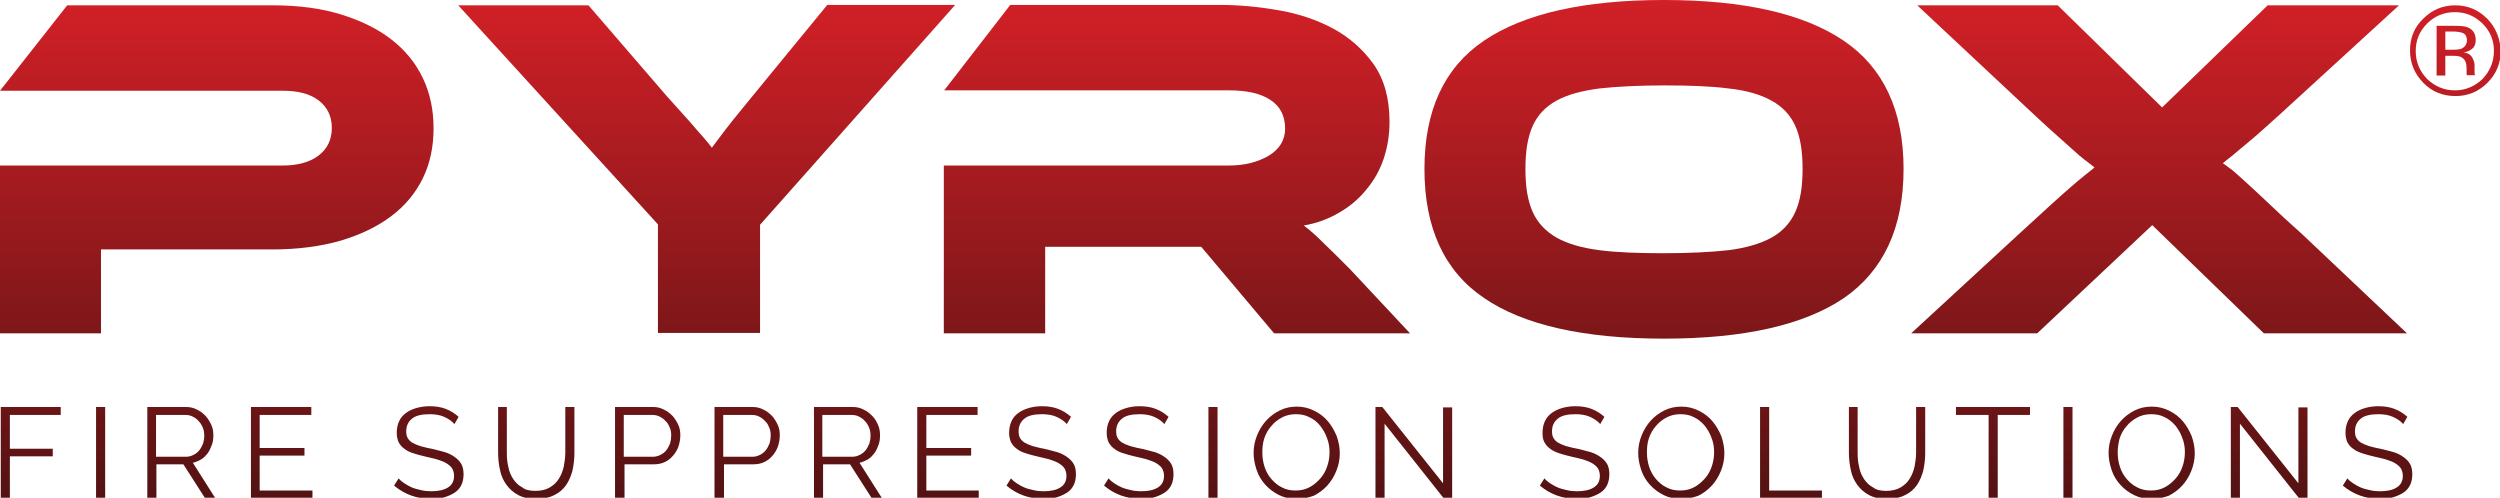
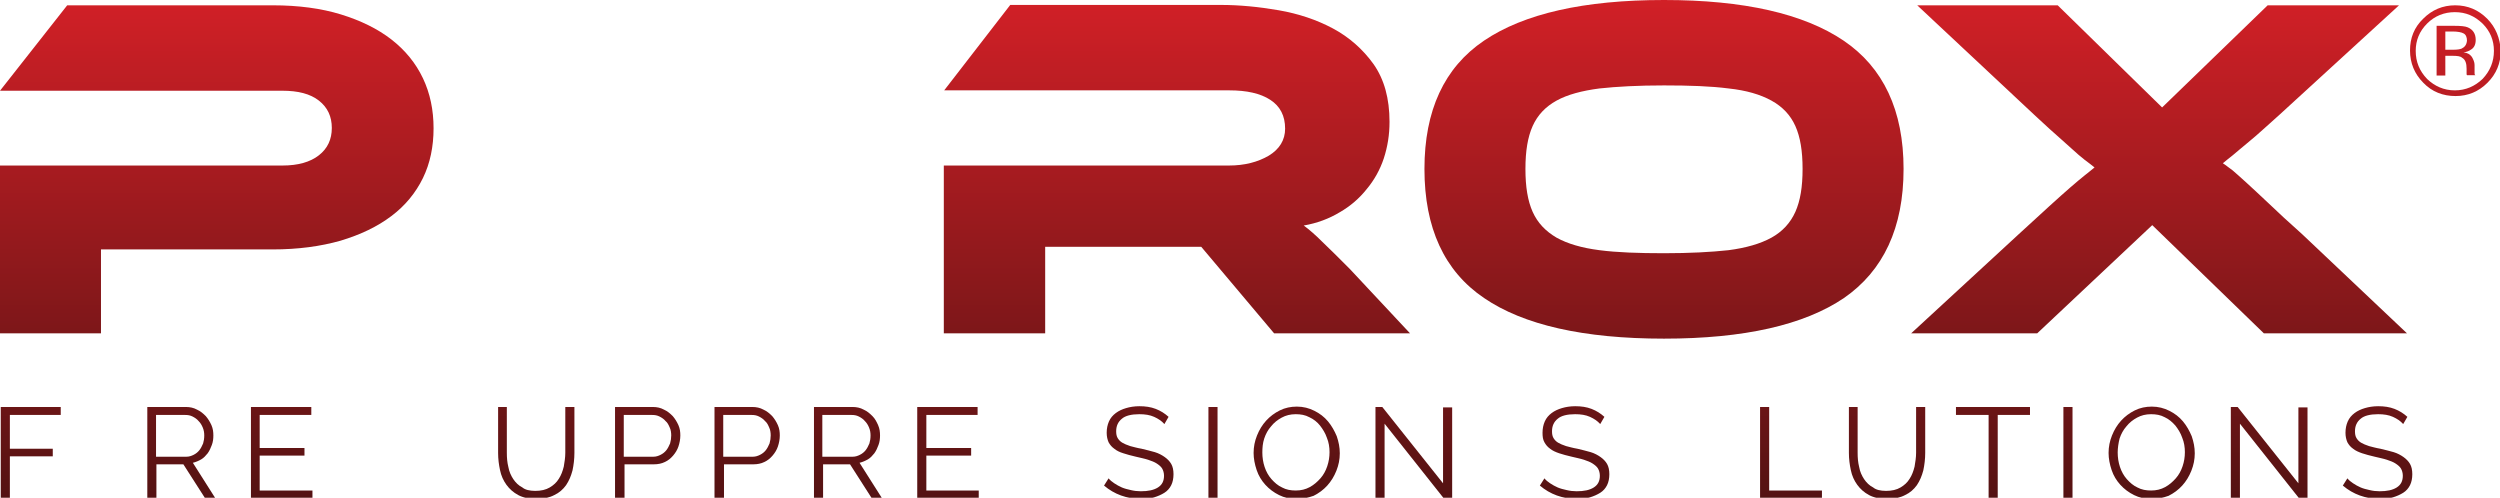
<svg xmlns="http://www.w3.org/2000/svg" version="1.1" id="Layer_1" x="0px" y="0px" viewBox="0 0 658.5 131.1" style="enable-background:new 0 0 658.5 131.1;" xml:space="preserve">
  <style type="text/css">
	.st0{fill:url(#XMLID_127_);}
	.st1{fill:url(#XMLID_128_);}
	.st2{fill:url(#XMLID_129_);}
	.st3{fill:url(#XMLID_130_);}
	.st4{fill:url(#XMLID_131_);}
	.st5{fill:url(#XMLID_132_);}
	.st6{fill:url(#XMLID_133_);}
	.st7{fill:url(#XMLID_134_);}
	.st8{fill:url(#XMLID_135_);}
	.st9{fill:url(#XMLID_136_);}
	.st10{fill:url(#XMLID_137_);}
	.st11{fill:url(#XMLID_138_);}
	.st12{fill:url(#XMLID_139_);}
	.st13{fill:url(#XMLID_140_);}
	.st14{fill:url(#XMLID_141_);}
	.st15{fill:url(#XMLID_142_);}
	.st16{fill:url(#XMLID_143_);}
	.st17{fill:url(#XMLID_144_);}
	.st18{fill:url(#XMLID_145_);}
	.st19{fill:url(#XMLID_146_);}
	.st20{fill:url(#XMLID_147_);}
	.st21{fill:url(#XMLID_148_);}
	.st22{fill:url(#XMLID_149_);}
	.st23{fill:url(#XMLID_150_);}
	.st24{fill:url(#XMLID_151_);}
	.st25{fill:url(#XMLID_152_);}
	.st26{fill:url(#XMLID_153_);}
	.st27{fill:url(#XMLID_154_);}
	.st28{fill:url(#XMLID_155_);}
	.st29{fill:url(#XMLID_156_);}
	.st30{fill:url(#XMLID_157_);}
</style>
  <g id="XMLID_36_">
    <g id="XMLID_6_">
      <linearGradient id="XMLID_127_" gradientUnits="userSpaceOnUse" x1="57.123" y1="134.107" x2="57.123" y2="-2.897">
        <stop offset="0" style="stop-color:#511212" />
        <stop offset="1" style="stop-color:#D42027" />
      </linearGradient>
      <path id="XMLID_7_" class="st0" d="M114.2,33.8c0,4.8-0.9,9.2-2.8,13.1c-1.9,3.9-4.7,7.3-8.3,10c-3.7,2.8-8.1,4.9-13.4,6.5    c-5.3,1.5-11.2,2.3-17.9,2.3H26.6v22.1H0V43.6h74.4c4.1,0,7.3-0.9,9.6-2.7c2.3-1.8,3.4-4.2,3.4-7.2c0-3-1.1-5.4-3.4-7.2    c-2.3-1.8-5.5-2.6-9.6-2.6H0L17.7,1.4h54.2c6.7,0,12.7,0.8,17.9,2.4c5.2,1.6,9.7,3.8,13.3,6.6c3.6,2.8,6.4,6.2,8.3,10.2    C113.3,24.6,114.2,29,114.2,33.8z" />
      <linearGradient id="XMLID_128_" gradientUnits="userSpaceOnUse" x1="186.086" y1="134.107" x2="186.086" y2="-2.897">
        <stop offset="0" style="stop-color:#511212" />
        <stop offset="1" style="stop-color:#D42027" />
      </linearGradient>
-       <path id="XMLID_9_" class="st1" d="M251.5,1.4l-51.3,57.8v28.5h-26.9V59.1L120.7,1.4H155l20.7,24c0.7,0.8,1.6,1.8,2.7,3    c1.1,1.2,2.3,2.6,3.5,3.9c1.2,1.4,2.3,2.7,3.4,3.9c1,1.2,1.8,2.1,2.2,2.7c0.9-1.2,2.1-2.8,3.7-4.9c1.6-2.1,4-5,7.1-8.8l19.6-23.9    H251.5z" />
      <linearGradient id="XMLID_129_" gradientUnits="userSpaceOnUse" x1="310.017" y1="134.107" x2="310.017" y2="-2.897">
        <stop offset="0" style="stop-color:#511212" />
        <stop offset="1" style="stop-color:#D42027" />
      </linearGradient>
      <path id="XMLID_11_" class="st2" d="M371.4,87.8h-35.8l-19.2-22.8h-41.1v22.8h-26.7V43.6h75.1c4.1,0,7.6-0.9,10.5-2.6    c2.8-1.7,4.3-4.1,4.3-7.1c0-3.4-1.3-5.9-3.9-7.6c-2.6-1.7-6.2-2.5-10.8-2.5h-75.1l17.4-22.5h55.5c4.9,0,10,0.5,15.2,1.4    c5.2,0.9,10,2.5,14.3,4.8c4.3,2.3,7.9,5.5,10.7,9.4c2.8,4,4.2,9,4.2,15.2c0,3.4-0.5,6.5-1.5,9.6c-1,3-2.5,5.7-4.5,8.1    c-1.9,2.4-4.3,4.5-7.1,6.1c-2.8,1.7-6,2.9-9.5,3.5c1.5,1.1,3.1,2.5,4.9,4.3c1.8,1.7,4.2,4.1,7.2,7.1L371.4,87.8z" />
      <linearGradient id="XMLID_130_" gradientUnits="userSpaceOnUse" x1="438.271" y1="134.107" x2="438.271" y2="-2.897">
        <stop offset="0" style="stop-color:#511212" />
        <stop offset="1" style="stop-color:#D42027" />
      </linearGradient>
      <path id="XMLID_13_" class="st3" d="M438.3,0c21,0,36.8,3.6,47.3,10.7c10.5,7.1,15.8,18.4,15.8,33.8c0,15.5-5.3,26.8-15.7,34    c-10.5,7.1-26.3,10.7-47.4,10.7c-21.2,0-37-3.6-47.4-10.7c-10.5-7.1-15.7-18.5-15.7-34c0-15.4,5.2-26.7,15.7-33.8    C401.4,3.6,417.2,0,438.3,0z M438.3,66.7c6.7,0,12.4-0.3,17-0.8c4.6-0.6,8.4-1.7,11.3-3.3c2.9-1.6,5-3.9,6.3-6.8    c1.3-2.9,1.9-6.6,1.9-11.3s-0.6-8.4-1.9-11.3c-1.3-2.9-3.4-5.1-6.3-6.7c-2.9-1.6-6.6-2.7-11.3-3.2c-4.6-0.6-10.3-0.8-17-0.8    c-6.7,0-12.4,0.3-17,0.8c-4.6,0.6-8.4,1.6-11.3,3.2c-2.9,1.6-5,3.8-6.3,6.7c-1.3,2.9-1.9,6.6-1.9,11.3s0.6,8.4,1.9,11.3    c1.3,2.9,3.4,5.1,6.3,6.8c2.9,1.6,6.6,2.7,11.3,3.3C425.9,66.5,431.6,66.7,438.3,66.7z" />
      <linearGradient id="XMLID_131_" gradientUnits="userSpaceOnUse" x1="568.655" y1="134.107" x2="568.655" y2="-2.897">
        <stop offset="0" style="stop-color:#511212" />
        <stop offset="1" style="stop-color:#D42027" />
      </linearGradient>
      <path id="XMLID_16_" class="st4" d="M631.9,1.4l-27.2,24.9c-3,2.8-5.6,5.1-7.6,6.9c-2.1,1.9-3.8,3.4-5.3,4.6    c-1.5,1.2-2.7,2.3-3.7,3.1c-1,0.8-1.9,1.5-2.6,2.1c0.8,0.5,1.6,1.2,2.6,1.9c0.9,0.8,2.2,1.9,3.7,3.3c1.5,1.4,3.5,3.2,5.8,5.4    c2.3,2.2,5.2,4.9,8.8,8.1L634,87.8h-37.7l-29.4-28.5l-30.3,28.5h-33.2l28.1-25.9c3.3-3,6-5.5,8.3-7.6c2.2-2,4.1-3.7,5.6-5    c1.5-1.3,2.7-2.3,3.7-3.1c1-0.8,1.9-1.5,2.6-2.1c-0.8-0.6-1.6-1.3-2.6-2c-0.9-0.7-2.2-1.8-3.6-3.1c-1.5-1.3-3.3-3-5.6-5    c-2.2-2-5-4.6-8.4-7.8L505,1.4h37l27.5,26.9l27.8-26.9H631.9z" />
    </g>
    <g id="XMLID_98_">
      <linearGradient id="XMLID_132_" gradientUnits="userSpaceOnUse" x1="646.595" y1="134.107" x2="646.595" y2="-2.897">
        <stop offset="0" style="stop-color:#511212" />
        <stop offset="1" style="stop-color:#D42027" />
      </linearGradient>
      <path id="XMLID_107_" class="st5" d="M655.1,4.9c-2.3-2.3-5.1-3.5-8.4-3.5c-3.3,0-6.1,1.2-8.4,3.5c-2.4,2.3-3.5,5.1-3.5,8.4    c0,3.3,1.2,6.2,3.5,8.5c2.3,2.4,5.2,3.5,8.5,3.5c3.3,0,6.1-1.2,8.4-3.5c2.3-2.3,3.5-5.1,3.5-8.5C658.5,10.1,657.4,7.2,655.1,4.9z     M653.9,20.8c-2,1.9-4.4,3-7.3,3c-2.9,0-5.3-1.1-7.3-3c-2-2.1-3-4.5-3-7.4c0-2.8,1-5.2,3-7.2c2-2,4.5-3,7.3-3c2.9,0,5.2,1,7.3,3    c2,2,3,4.4,3,7.2C656.9,16.2,655.9,18.7,653.9,20.8z" />
      <linearGradient id="XMLID_133_" gradientUnits="userSpaceOnUse" x1="646.892" y1="134.107" x2="646.892" y2="-2.897">
        <stop offset="0" style="stop-color:#511212" />
        <stop offset="1" style="stop-color:#D42027" />
      </linearGradient>
      <path id="XMLID_99_" class="st6" d="M651.8,19c0-0.3,0-0.7,0-0.9v-1c0-0.7-0.3-1.4-0.7-2.1c-0.5-0.7-1.2-1.1-2.2-1.2    c0.8-0.1,1.5-0.4,1.9-0.7c0.9-0.5,1.3-1.4,1.3-2.6c0-1.6-0.7-2.7-2.1-3.3c-0.7-0.3-1.9-0.4-3.6-0.4h-4.6v13.1h2.3v-5.2h1.9    c1.2,0,2.1,0.1,2.5,0.5c0.9,0.5,1.2,1.5,1.2,2.9v1.1l0,0.4c0,0.1,0,0.1,0.1,0.1v0.1h2.2l-0.1-0.1C651.8,19.6,651.8,19.4,651.8,19z     M648.4,12.8c-0.5,0.2-1.2,0.3-2.2,0.3h-2.1V8.3h2c1.2,0,2.3,0.2,2.8,0.5c0.6,0.3,0.9,1,0.9,1.9C649.7,11.8,649.2,12.4,648.4,12.8    z" />
    </g>
    <g id="XMLID_18_">
      <linearGradient id="XMLID_134_" gradientUnits="userSpaceOnUse" x1="8.139" y1="134.107" x2="8.139" y2="-2.897">
        <stop offset="0" style="stop-color:#511212" />
        <stop offset="1" style="stop-color:#D42027" />
      </linearGradient>
      <path id="XMLID_96_" class="st7" d="M0.2,131.3v-24.1H16v2.1H2.6v8.9h11.3v2H2.6v11.2H0.2z" />
      <linearGradient id="XMLID_135_" gradientUnits="userSpaceOnUse" x1="26.498" y1="134.107" x2="26.498" y2="-2.897">
        <stop offset="0" style="stop-color:#511212" />
        <stop offset="1" style="stop-color:#D42027" />
      </linearGradient>
-       <path id="XMLID_94_" class="st8" d="M25.3,131.3v-24.1h2.4v24.1H25.3z" />
      <linearGradient id="XMLID_136_" gradientUnits="userSpaceOnUse" x1="47.743" y1="134.107" x2="47.743" y2="-2.897">
        <stop offset="0" style="stop-color:#511212" />
        <stop offset="1" style="stop-color:#D42027" />
      </linearGradient>
      <path id="XMLID_91_" class="st9" d="M38.8,131.3v-24.1H49c1,0,2,0.2,2.9,0.7c0.9,0.4,1.6,1,2.3,1.7c0.6,0.7,1.1,1.5,1.5,2.4    c0.4,0.9,0.5,1.8,0.5,2.7c0,0.9-0.1,1.7-0.4,2.5c-0.3,0.8-0.6,1.5-1.1,2.2c-0.5,0.6-1,1.2-1.7,1.6c-0.7,0.4-1.4,0.7-2.2,0.9    l5.9,9.3H54l-5.7-8.9h-7.1v8.9H38.8z M41.2,120.3h7.9c0.7,0,1.3-0.2,1.9-0.5c0.6-0.3,1.1-0.7,1.5-1.2c0.4-0.5,0.7-1.1,1-1.8    c0.2-0.7,0.3-1.3,0.3-2.1c0-0.7-0.1-1.4-0.4-2.1c-0.3-0.7-0.6-1.2-1.1-1.7c-0.4-0.5-1-0.9-1.6-1.2c-0.6-0.3-1.2-0.4-1.9-0.4h-7.7    V120.3z" />
      <linearGradient id="XMLID_137_" gradientUnits="userSpaceOnUse" x1="74.164" y1="134.107" x2="74.164" y2="-2.897">
        <stop offset="0" style="stop-color:#511212" />
        <stop offset="1" style="stop-color:#D42027" />
      </linearGradient>
      <path id="XMLID_89_" class="st10" d="M82.3,129.2v2.1H66.1v-24.1H82v2.1H68.4v8.7h11.8v2H68.4v9.2H82.3z" />
      <linearGradient id="XMLID_138_" gradientUnits="userSpaceOnUse" x1="112.818" y1="134.107" x2="112.818" y2="-2.897">
        <stop offset="0" style="stop-color:#511212" />
        <stop offset="1" style="stop-color:#D42027" />
      </linearGradient>
-       <path id="XMLID_87_" class="st11" d="M119.7,111.7c-0.7-0.8-1.6-1.4-2.7-1.9c-1.1-0.5-2.4-0.7-3.9-0.7c-2.1,0-3.7,0.4-4.6,1.2    c-1,0.8-1.5,1.9-1.5,3.3c0,0.7,0.1,1.3,0.4,1.8c0.3,0.5,0.7,0.9,1.2,1.2c0.5,0.3,1.2,0.6,2.1,0.9c0.8,0.2,1.8,0.5,3,0.7    c1.3,0.3,2.4,0.6,3.5,0.9c1,0.3,1.9,0.8,2.6,1.3c0.7,0.5,1.3,1.1,1.7,1.8c0.4,0.7,0.6,1.6,0.6,2.7c0,1.1-0.2,2.1-0.6,2.9    c-0.4,0.8-1,1.5-1.8,2c-0.8,0.5-1.7,0.9-2.7,1.2c-1.1,0.3-2.2,0.4-3.5,0.4c-3.7,0-7-1.2-9.7-3.5l1.2-1.9c0.4,0.5,0.9,0.9,1.5,1.3    c0.6,0.4,1.3,0.8,2,1.1c0.7,0.3,1.5,0.5,2.4,0.7c0.8,0.2,1.7,0.3,2.6,0.3c1.9,0,3.4-0.3,4.5-1c1.1-0.7,1.6-1.7,1.6-3.1    c0-0.7-0.2-1.4-0.5-1.9s-0.8-0.9-1.4-1.3c-0.6-0.4-1.4-0.7-2.3-1c-0.9-0.3-2-0.5-3.2-0.8c-1.3-0.3-2.4-0.6-3.3-0.9    c-1-0.3-1.8-0.7-2.4-1.2c-0.7-0.5-1.1-1-1.5-1.7c-0.3-0.7-0.5-1.5-0.5-2.5c0-1.1,0.2-2.1,0.6-3c0.4-0.9,1-1.6,1.8-2.2    s1.7-1,2.7-1.3c1-0.3,2.2-0.5,3.5-0.5c1.6,0,3,0.2,4.3,0.7c1.3,0.5,2.4,1.2,3.4,2.1L119.7,111.7z" />
      <linearGradient id="XMLID_139_" gradientUnits="userSpaceOnUse" x1="141.07" y1="134.107" x2="141.07" y2="-2.897">
        <stop offset="0" style="stop-color:#511212" />
        <stop offset="1" style="stop-color:#D42027" />
      </linearGradient>
      <path id="XMLID_85_" class="st12" d="M141,129.3c1.5,0,2.8-0.3,3.8-0.9c1-0.6,1.8-1.3,2.4-2.3c0.6-0.9,1-2,1.3-3.2    c0.2-1.2,0.4-2.4,0.4-3.6v-12.1h2.4v12.1c0,1.6-0.2,3.2-0.5,4.6c-0.4,1.5-0.9,2.7-1.7,3.9c-0.8,1.1-1.8,2-3.1,2.6    c-1.3,0.7-2.9,1-4.7,1c-1.9,0-3.5-0.3-4.8-1c-1.3-0.7-2.3-1.6-3.1-2.7c-0.8-1.1-1.4-2.4-1.7-3.9c-0.3-1.4-0.5-2.9-0.5-4.5v-12.1    h2.3v12.1c0,1.3,0.1,2.5,0.4,3.7c0.2,1.2,0.7,2.3,1.3,3.2c0.6,0.9,1.4,1.7,2.4,2.2C138.3,129,139.5,129.3,141,129.3z" />
      <linearGradient id="XMLID_140_" gradientUnits="userSpaceOnUse" x1="170.545" y1="134.107" x2="170.545" y2="-2.897">
        <stop offset="0" style="stop-color:#511212" />
        <stop offset="1" style="stop-color:#D42027" />
      </linearGradient>
      <path id="XMLID_82_" class="st13" d="M162,131.3v-24.1h10c1,0,2,0.2,2.9,0.7c0.9,0.4,1.6,1,2.3,1.7c0.6,0.7,1.1,1.5,1.5,2.4    c0.4,0.9,0.5,1.8,0.5,2.7c0,1-0.2,2-0.5,2.9c-0.3,0.9-0.8,1.7-1.4,2.4c-0.6,0.7-1.3,1.3-2.2,1.7c-0.8,0.4-1.8,0.6-2.8,0.6h-7.8    v8.9H162z M164.4,120.3h7.7c0.7,0,1.3-0.2,1.9-0.5c0.6-0.3,1.1-0.7,1.5-1.2c0.4-0.5,0.7-1.1,1-1.8c0.2-0.7,0.3-1.4,0.3-2.1    c0-0.7-0.1-1.5-0.4-2.1c-0.3-0.7-0.6-1.3-1.1-1.7c-0.4-0.5-1-0.9-1.6-1.2c-0.6-0.3-1.2-0.4-1.9-0.4h-7.5V120.3z" />
      <linearGradient id="XMLID_141_" gradientUnits="userSpaceOnUse" x1="196.744" y1="134.107" x2="196.744" y2="-2.897">
        <stop offset="0" style="stop-color:#511212" />
        <stop offset="1" style="stop-color:#D42027" />
      </linearGradient>
      <path id="XMLID_79_" class="st14" d="M188.2,131.3v-24.1h10c1,0,2,0.2,2.9,0.7c0.9,0.4,1.6,1,2.3,1.7c0.6,0.7,1.1,1.5,1.5,2.4    c0.4,0.9,0.5,1.8,0.5,2.7c0,1-0.2,2-0.5,2.9c-0.3,0.9-0.8,1.7-1.4,2.4c-0.6,0.7-1.3,1.3-2.2,1.7c-0.8,0.4-1.8,0.6-2.8,0.6h-7.8    v8.9H188.2z M190.6,120.3h7.7c0.7,0,1.3-0.2,1.9-0.5c0.6-0.3,1.1-0.7,1.5-1.2c0.4-0.5,0.7-1.1,1-1.8c0.2-0.7,0.3-1.4,0.3-2.1    c0-0.7-0.1-1.5-0.4-2.1c-0.3-0.7-0.6-1.3-1.1-1.7c-0.4-0.5-1-0.9-1.6-1.2c-0.6-0.3-1.2-0.4-1.9-0.4h-7.5V120.3z" />
      <linearGradient id="XMLID_142_" gradientUnits="userSpaceOnUse" x1="223.3" y1="134.107" x2="223.3" y2="-2.897">
        <stop offset="0" style="stop-color:#511212" />
        <stop offset="1" style="stop-color:#D42027" />
      </linearGradient>
      <path id="XMLID_76_" class="st15" d="M214.4,131.3v-24.1h10.2c1,0,2,0.2,2.9,0.7c0.9,0.4,1.6,1,2.3,1.7s1.1,1.5,1.5,2.4    c0.4,0.9,0.5,1.8,0.5,2.7c0,0.9-0.1,1.7-0.4,2.5c-0.3,0.8-0.6,1.5-1.1,2.2c-0.5,0.6-1,1.2-1.7,1.6c-0.7,0.4-1.4,0.7-2.2,0.9    l5.9,9.3h-2.7l-5.7-8.9h-7.1v8.9H214.4z M216.7,120.3h7.9c0.7,0,1.3-0.2,1.9-0.5c0.6-0.3,1.1-0.7,1.5-1.2c0.4-0.5,0.7-1.1,1-1.8    c0.2-0.7,0.3-1.3,0.3-2.1c0-0.7-0.1-1.4-0.4-2.1c-0.3-0.7-0.6-1.2-1.1-1.7c-0.4-0.5-1-0.9-1.6-1.2c-0.6-0.3-1.2-0.4-1.9-0.4h-7.7    V120.3z" />
      <linearGradient id="XMLID_143_" gradientUnits="userSpaceOnUse" x1="249.721" y1="134.107" x2="249.721" y2="-2.897">
        <stop offset="0" style="stop-color:#511212" />
        <stop offset="1" style="stop-color:#D42027" />
      </linearGradient>
      <path id="XMLID_74_" class="st16" d="M257.8,129.2v2.1h-16.2v-24.1h15.9v2.1H244v8.7h11.8v2H244v9.2H257.8z" />
      <linearGradient id="XMLID_144_" gradientUnits="userSpaceOnUse" x1="274.122" y1="134.107" x2="274.122" y2="-2.897">
        <stop offset="0" style="stop-color:#511212" />
        <stop offset="1" style="stop-color:#D42027" />
      </linearGradient>
-       <path id="XMLID_72_" class="st17" d="M281,111.7c-0.7-0.8-1.6-1.4-2.7-1.9c-1.1-0.5-2.4-0.7-3.9-0.7c-2.1,0-3.7,0.4-4.6,1.2    c-1,0.8-1.5,1.9-1.5,3.3c0,0.7,0.1,1.3,0.4,1.8c0.3,0.5,0.7,0.9,1.2,1.2c0.5,0.3,1.2,0.6,2.1,0.9c0.8,0.2,1.8,0.5,3,0.7    c1.3,0.3,2.4,0.6,3.5,0.9c1,0.3,1.9,0.8,2.6,1.3c0.7,0.5,1.3,1.1,1.7,1.8c0.4,0.7,0.6,1.6,0.6,2.7c0,1.1-0.2,2.1-0.6,2.9    c-0.4,0.8-1,1.5-1.8,2c-0.8,0.5-1.7,0.9-2.7,1.2c-1.1,0.3-2.2,0.4-3.5,0.4c-3.7,0-7-1.2-9.7-3.5l1.2-1.9c0.4,0.5,0.9,0.9,1.5,1.3    c0.6,0.4,1.3,0.8,2,1.1c0.7,0.3,1.5,0.5,2.4,0.7c0.8,0.2,1.7,0.3,2.6,0.3c1.9,0,3.4-0.3,4.5-1c1.1-0.7,1.6-1.7,1.6-3.1    c0-0.7-0.2-1.4-0.5-1.9s-0.8-0.9-1.4-1.3c-0.6-0.4-1.4-0.7-2.3-1c-0.9-0.3-2-0.5-3.2-0.8c-1.3-0.3-2.4-0.6-3.3-0.9    c-1-0.3-1.8-0.7-2.4-1.2c-0.7-0.5-1.1-1-1.5-1.7c-0.3-0.7-0.5-1.5-0.5-2.5c0-1.1,0.2-2.1,0.6-3c0.4-0.9,1-1.6,1.8-2.2    c0.8-0.6,1.7-1,2.7-1.3c1-0.3,2.2-0.5,3.5-0.5c1.6,0,3,0.2,4.3,0.7c1.3,0.5,2.4,1.2,3.4,2.1L281,111.7z" />
      <linearGradient id="XMLID_145_" gradientUnits="userSpaceOnUse" x1="299.812" y1="134.107" x2="299.812" y2="-2.897">
        <stop offset="0" style="stop-color:#511212" />
        <stop offset="1" style="stop-color:#D42027" />
      </linearGradient>
      <path id="XMLID_70_" class="st18" d="M306.7,111.7c-0.7-0.8-1.6-1.4-2.7-1.9c-1.1-0.5-2.4-0.7-3.9-0.7c-2.1,0-3.7,0.4-4.6,1.2    c-1,0.8-1.5,1.9-1.5,3.3c0,0.7,0.1,1.3,0.4,1.8c0.3,0.5,0.7,0.9,1.2,1.2c0.5,0.3,1.2,0.6,2.1,0.9c0.8,0.2,1.8,0.5,3,0.7    c1.3,0.3,2.4,0.6,3.5,0.9c1,0.3,1.9,0.8,2.6,1.3c0.7,0.5,1.3,1.1,1.7,1.8c0.4,0.7,0.6,1.6,0.6,2.7c0,1.1-0.2,2.1-0.6,2.9    c-0.4,0.8-1,1.5-1.8,2c-0.8,0.5-1.7,0.9-2.7,1.2c-1.1,0.3-2.2,0.4-3.5,0.4c-3.7,0-7-1.2-9.7-3.5l1.2-1.9c0.4,0.5,0.9,0.9,1.5,1.3    c0.6,0.4,1.3,0.8,2,1.1c0.7,0.3,1.5,0.5,2.4,0.7c0.8,0.2,1.7,0.3,2.6,0.3c1.9,0,3.4-0.3,4.5-1c1.1-0.7,1.6-1.7,1.6-3.1    c0-0.7-0.2-1.4-0.5-1.9s-0.8-0.9-1.4-1.3c-0.6-0.4-1.4-0.7-2.3-1c-0.9-0.3-2-0.5-3.2-0.8c-1.3-0.3-2.4-0.6-3.3-0.9    c-1-0.3-1.8-0.7-2.4-1.2c-0.7-0.5-1.1-1-1.5-1.7c-0.3-0.7-0.5-1.5-0.5-2.5c0-1.1,0.2-2.1,0.6-3c0.4-0.9,1-1.6,1.8-2.2    c0.8-0.6,1.7-1,2.7-1.3c1-0.3,2.2-0.5,3.5-0.5c1.6,0,3,0.2,4.3,0.7c1.3,0.5,2.4,1.2,3.4,2.1L306.7,111.7z" />
      <linearGradient id="XMLID_146_" gradientUnits="userSpaceOnUse" x1="319.444" y1="134.107" x2="319.444" y2="-2.897">
        <stop offset="0" style="stop-color:#511212" />
        <stop offset="1" style="stop-color:#D42027" />
      </linearGradient>
      <path id="XMLID_68_" class="st19" d="M318.3,131.3v-24.1h2.4v24.1H318.3z" />
      <linearGradient id="XMLID_147_" gradientUnits="userSpaceOnUse" x1="341.469" y1="134.107" x2="341.469" y2="-2.897">
        <stop offset="0" style="stop-color:#511212" />
        <stop offset="1" style="stop-color:#D42027" />
      </linearGradient>
      <path id="XMLID_61_" class="st20" d="M341.5,131.4c-1.7,0-3.2-0.3-4.6-1c-1.4-0.7-2.6-1.6-3.6-2.7c-1-1.1-1.8-2.4-2.3-3.9    c-0.5-1.5-0.8-3-0.8-4.5c0-1.6,0.3-3.1,0.9-4.6c0.6-1.5,1.4-2.8,2.4-3.9c1-1.1,2.2-2,3.6-2.7c1.4-0.7,2.9-1,4.5-1    c1.7,0,3.2,0.4,4.6,1.1c1.4,0.7,2.6,1.6,3.6,2.8c1,1.2,1.7,2.5,2.3,3.9c0.5,1.5,0.8,2.9,0.8,4.5c0,1.6-0.3,3.1-0.9,4.6    c-0.6,1.5-1.4,2.8-2.4,3.9c-1,1.1-2.2,2-3.6,2.7C344.6,131.1,343.1,131.4,341.5,131.4z M332.5,119.2c0,1.3,0.2,2.6,0.6,3.8    c0.4,1.2,1,2.3,1.8,3.2c0.8,0.9,1.7,1.7,2.8,2.2c1.1,0.6,2.3,0.8,3.6,0.8c1.4,0,2.6-0.3,3.7-0.9c1.1-0.6,2-1.4,2.8-2.3    c0.8-0.9,1.4-2,1.8-3.2s0.6-2.4,0.6-3.7c0-1.3-0.2-2.6-0.7-3.8c-0.4-1.2-1.1-2.3-1.8-3.2s-1.7-1.7-2.8-2.2    c-1.1-0.6-2.3-0.8-3.6-0.8c-1.4,0-2.6,0.3-3.7,0.9c-1.1,0.6-2,1.3-2.8,2.3c-0.8,0.9-1.4,2-1.8,3.2S332.5,118,332.5,119.2z" />
      <linearGradient id="XMLID_148_" gradientUnits="userSpaceOnUse" x1="372.419" y1="134.107" x2="372.419" y2="-2.897">
        <stop offset="0" style="stop-color:#511212" />
        <stop offset="1" style="stop-color:#D42027" />
      </linearGradient>
      <path id="XMLID_51_" class="st21" d="M364.7,111.6v19.7h-2.4v-24.1h1.8l16,20.1v-20h2.4v24.1h-2.1L364.7,111.6z" />
      <linearGradient id="XMLID_149_" gradientUnits="userSpaceOnUse" x1="414.62" y1="134.107" x2="414.62" y2="-2.897">
        <stop offset="0" style="stop-color:#511212" />
        <stop offset="1" style="stop-color:#D42027" />
      </linearGradient>
      <path id="XMLID_21_" class="st22" d="M421.5,111.7c-0.7-0.8-1.6-1.4-2.7-1.9c-1.1-0.5-2.4-0.7-3.9-0.7c-2.1,0-3.7,0.4-4.6,1.2    c-1,0.8-1.5,1.9-1.5,3.3c0,0.7,0.1,1.3,0.4,1.8c0.3,0.5,0.7,0.9,1.2,1.2c0.5,0.3,1.2,0.6,2.1,0.9c0.8,0.2,1.8,0.5,3,0.7    c1.3,0.3,2.4,0.6,3.5,0.9c1,0.3,1.9,0.8,2.6,1.3c0.7,0.5,1.3,1.1,1.7,1.8c0.4,0.7,0.6,1.6,0.6,2.7c0,1.1-0.2,2.1-0.6,2.9    c-0.4,0.8-1,1.5-1.8,2c-0.8,0.5-1.7,0.9-2.7,1.2c-1.1,0.3-2.2,0.4-3.5,0.4c-3.7,0-7-1.2-9.7-3.5l1.2-1.9c0.4,0.5,0.9,0.9,1.5,1.3    c0.6,0.4,1.3,0.8,2,1.1c0.7,0.3,1.5,0.5,2.4,0.7c0.8,0.2,1.7,0.3,2.6,0.3c1.9,0,3.4-0.3,4.5-1c1.1-0.7,1.6-1.7,1.6-3.1    c0-0.7-0.2-1.4-0.5-1.9c-0.3-0.5-0.8-0.9-1.4-1.3c-0.6-0.4-1.4-0.7-2.3-1c-0.9-0.3-2-0.5-3.2-0.8c-1.3-0.3-2.4-0.6-3.3-0.9    c-0.9-0.3-1.8-0.7-2.4-1.2c-0.7-0.5-1.1-1-1.5-1.7s-0.5-1.5-0.5-2.5c0-1.1,0.2-2.1,0.6-3c0.4-0.9,1-1.6,1.8-2.2    c0.8-0.6,1.7-1,2.7-1.3c1-0.3,2.2-0.5,3.5-0.5c1.6,0,3,0.2,4.3,0.7c1.3,0.5,2.4,1.2,3.4,2.1L421.5,111.7z" />
      <linearGradient id="XMLID_150_" gradientUnits="userSpaceOnUse" x1="442.771" y1="134.107" x2="442.771" y2="-2.897">
        <stop offset="0" style="stop-color:#511212" />
        <stop offset="1" style="stop-color:#D42027" />
      </linearGradient>
-       <path id="XMLID_19_" class="st23" d="M442.8,131.4c-1.7,0-3.2-0.3-4.6-1c-1.4-0.7-2.6-1.6-3.6-2.7c-1-1.1-1.8-2.4-2.3-3.9    c-0.5-1.5-0.8-3-0.8-4.5c0-1.6,0.3-3.1,0.9-4.6c0.6-1.5,1.4-2.8,2.4-3.9c1-1.1,2.2-2,3.6-2.7c1.4-0.7,2.9-1,4.5-1    c1.7,0,3.2,0.4,4.6,1.1c1.4,0.7,2.6,1.6,3.6,2.8c1,1.2,1.7,2.5,2.3,3.9c0.5,1.5,0.8,2.9,0.8,4.5c0,1.6-0.3,3.1-0.9,4.6    c-0.6,1.5-1.4,2.8-2.4,3.9c-1,1.1-2.2,2-3.6,2.7C445.9,131.1,444.4,131.4,442.8,131.4z M433.8,119.2c0,1.3,0.2,2.6,0.6,3.8    c0.4,1.2,1,2.3,1.8,3.2c0.8,0.9,1.7,1.7,2.8,2.2c1.1,0.6,2.3,0.8,3.6,0.8c1.4,0,2.6-0.3,3.7-0.9c1.1-0.6,2-1.4,2.8-2.3    c0.8-0.9,1.4-2,1.8-3.2s0.6-2.4,0.6-3.7c0-1.3-0.2-2.6-0.7-3.8c-0.4-1.2-1.1-2.3-1.8-3.2c-0.8-0.9-1.7-1.7-2.8-2.2    c-1.1-0.6-2.3-0.8-3.6-0.8c-1.4,0-2.6,0.3-3.7,0.9c-1.1,0.6-2,1.3-2.8,2.3c-0.8,0.9-1.4,2-1.8,3.2S433.8,118,433.8,119.2z" />
      <linearGradient id="XMLID_151_" gradientUnits="userSpaceOnUse" x1="471.788" y1="134.107" x2="471.788" y2="-2.897">
        <stop offset="0" style="stop-color:#511212" />
        <stop offset="1" style="stop-color:#D42027" />
      </linearGradient>
      <path id="XMLID_23_" class="st24" d="M463.6,131.3v-24.1h2.4v22h13.9v2.1H463.6z" />
      <linearGradient id="XMLID_152_" gradientUnits="userSpaceOnUse" x1="496.833" y1="134.107" x2="496.833" y2="-2.897">
        <stop offset="0" style="stop-color:#511212" />
        <stop offset="1" style="stop-color:#D42027" />
      </linearGradient>
      <path id="XMLID_25_" class="st25" d="M496.8,129.3c1.5,0,2.8-0.3,3.8-0.9c1-0.6,1.8-1.3,2.4-2.3c0.6-0.9,1-2,1.3-3.2    c0.2-1.2,0.4-2.4,0.4-3.6v-12.1h2.4v12.1c0,1.6-0.2,3.2-0.5,4.6c-0.4,1.5-0.9,2.7-1.7,3.9c-0.8,1.1-1.8,2-3.1,2.6    c-1.3,0.7-2.9,1-4.7,1c-1.9,0-3.5-0.3-4.8-1c-1.3-0.7-2.3-1.6-3.1-2.7c-0.8-1.1-1.4-2.4-1.7-3.9c-0.3-1.4-0.5-2.9-0.5-4.5v-12.1    h2.3v12.1c0,1.3,0.1,2.5,0.4,3.7c0.2,1.2,0.7,2.3,1.3,3.2c0.6,0.9,1.4,1.7,2.4,2.2C494.1,129,495.3,129.3,496.8,129.3z" />
      <linearGradient id="XMLID_153_" gradientUnits="userSpaceOnUse" x1="525.069" y1="134.107" x2="525.069" y2="-2.897">
        <stop offset="0" style="stop-color:#511212" />
        <stop offset="1" style="stop-color:#D42027" />
      </linearGradient>
      <path id="XMLID_27_" class="st26" d="M534.8,109.3h-8.6v22h-2.4v-22h-8.6v-2.1h19.5V109.3z" />
      <linearGradient id="XMLID_154_" gradientUnits="userSpaceOnUse" x1="544.718" y1="134.107" x2="544.718" y2="-2.897">
        <stop offset="0" style="stop-color:#511212" />
        <stop offset="1" style="stop-color:#D42027" />
      </linearGradient>
      <path id="XMLID_29_" class="st27" d="M543.5,131.3v-24.1h2.4v24.1H543.5z" />
      <linearGradient id="XMLID_155_" gradientUnits="userSpaceOnUse" x1="566.744" y1="134.107" x2="566.744" y2="-2.897">
        <stop offset="0" style="stop-color:#511212" />
        <stop offset="1" style="stop-color:#D42027" />
      </linearGradient>
      <path id="XMLID_31_" class="st28" d="M566.7,131.4c-1.7,0-3.2-0.3-4.6-1c-1.4-0.7-2.6-1.6-3.6-2.7c-1-1.1-1.8-2.4-2.3-3.9    c-0.5-1.5-0.8-3-0.8-4.5c0-1.6,0.3-3.1,0.9-4.6c0.6-1.5,1.4-2.8,2.4-3.9c1-1.1,2.2-2,3.6-2.7c1.4-0.7,2.9-1,4.5-1    c1.7,0,3.2,0.4,4.6,1.1c1.4,0.7,2.6,1.6,3.6,2.8c1,1.2,1.7,2.5,2.3,3.9c0.5,1.5,0.8,2.9,0.8,4.5c0,1.6-0.3,3.1-0.9,4.6    c-0.6,1.5-1.4,2.8-2.4,3.9c-1,1.1-2.2,2-3.6,2.7C569.8,131.1,568.4,131.4,566.7,131.4z M557.8,119.2c0,1.3,0.2,2.6,0.6,3.8    c0.4,1.2,1,2.3,1.8,3.2c0.8,0.9,1.7,1.7,2.8,2.2c1.1,0.6,2.3,0.8,3.6,0.8c1.4,0,2.6-0.3,3.7-0.9c1.1-0.6,2-1.4,2.8-2.3    c0.8-0.9,1.4-2,1.8-3.2c0.4-1.2,0.6-2.4,0.6-3.7c0-1.3-0.2-2.6-0.7-3.8c-0.4-1.2-1.1-2.3-1.8-3.2c-0.8-0.9-1.7-1.7-2.8-2.2    c-1.1-0.6-2.3-0.8-3.6-0.8c-1.4,0-2.6,0.3-3.7,0.9c-1.1,0.6-2,1.3-2.8,2.3c-0.8,0.9-1.4,2-1.8,3.2    C558,116.7,557.8,118,557.8,119.2z" />
      <linearGradient id="XMLID_156_" gradientUnits="userSpaceOnUse" x1="597.694" y1="134.107" x2="597.694" y2="-2.897">
        <stop offset="0" style="stop-color:#511212" />
        <stop offset="1" style="stop-color:#D42027" />
      </linearGradient>
      <path id="XMLID_34_" class="st29" d="M590,111.6v19.7h-2.4v-24.1h1.8l16,20.1v-20h2.4v24.1h-2.1L590,111.6z" />
      <linearGradient id="XMLID_157_" gradientUnits="userSpaceOnUse" x1="626.151" y1="134.107" x2="626.151" y2="-2.897">
        <stop offset="0" style="stop-color:#511212" />
        <stop offset="1" style="stop-color:#D42027" />
      </linearGradient>
      <path id="XMLID_37_" class="st30" d="M633,111.7c-0.7-0.8-1.6-1.4-2.7-1.9c-1.1-0.5-2.4-0.7-3.9-0.7c-2.1,0-3.7,0.4-4.6,1.2    c-1,0.8-1.5,1.9-1.5,3.3c0,0.7,0.1,1.3,0.4,1.8s0.7,0.9,1.2,1.2c0.5,0.3,1.2,0.6,2.1,0.9c0.8,0.2,1.8,0.5,3,0.7    c1.3,0.3,2.4,0.6,3.5,0.9c1,0.3,1.9,0.8,2.6,1.3c0.7,0.5,1.3,1.1,1.7,1.8c0.4,0.7,0.6,1.6,0.6,2.7c0,1.1-0.2,2.1-0.6,2.9    s-1,1.5-1.8,2c-0.8,0.5-1.7,0.9-2.7,1.2c-1.1,0.3-2.2,0.4-3.5,0.4c-3.7,0-7-1.2-9.7-3.5l1.2-1.9c0.4,0.5,0.9,0.9,1.5,1.3    c0.6,0.4,1.3,0.8,2,1.1c0.7,0.3,1.5,0.5,2.4,0.7c0.8,0.2,1.7,0.3,2.6,0.3c1.9,0,3.4-0.3,4.5-1s1.6-1.7,1.6-3.1    c0-0.7-0.2-1.4-0.5-1.9c-0.3-0.5-0.8-0.9-1.4-1.3c-0.6-0.4-1.4-0.7-2.3-1c-0.9-0.3-2-0.5-3.2-0.8c-1.3-0.3-2.4-0.6-3.3-0.9    c-0.9-0.3-1.8-0.7-2.4-1.2c-0.7-0.5-1.1-1-1.5-1.7c-0.3-0.7-0.5-1.5-0.5-2.5c0-1.1,0.2-2.1,0.6-3c0.4-0.9,1-1.6,1.8-2.2    s1.7-1,2.7-1.3c1-0.3,2.2-0.5,3.5-0.5c1.6,0,3,0.2,4.3,0.7c1.3,0.5,2.4,1.2,3.4,2.1L633,111.7z" />
    </g>
  </g>
</svg>